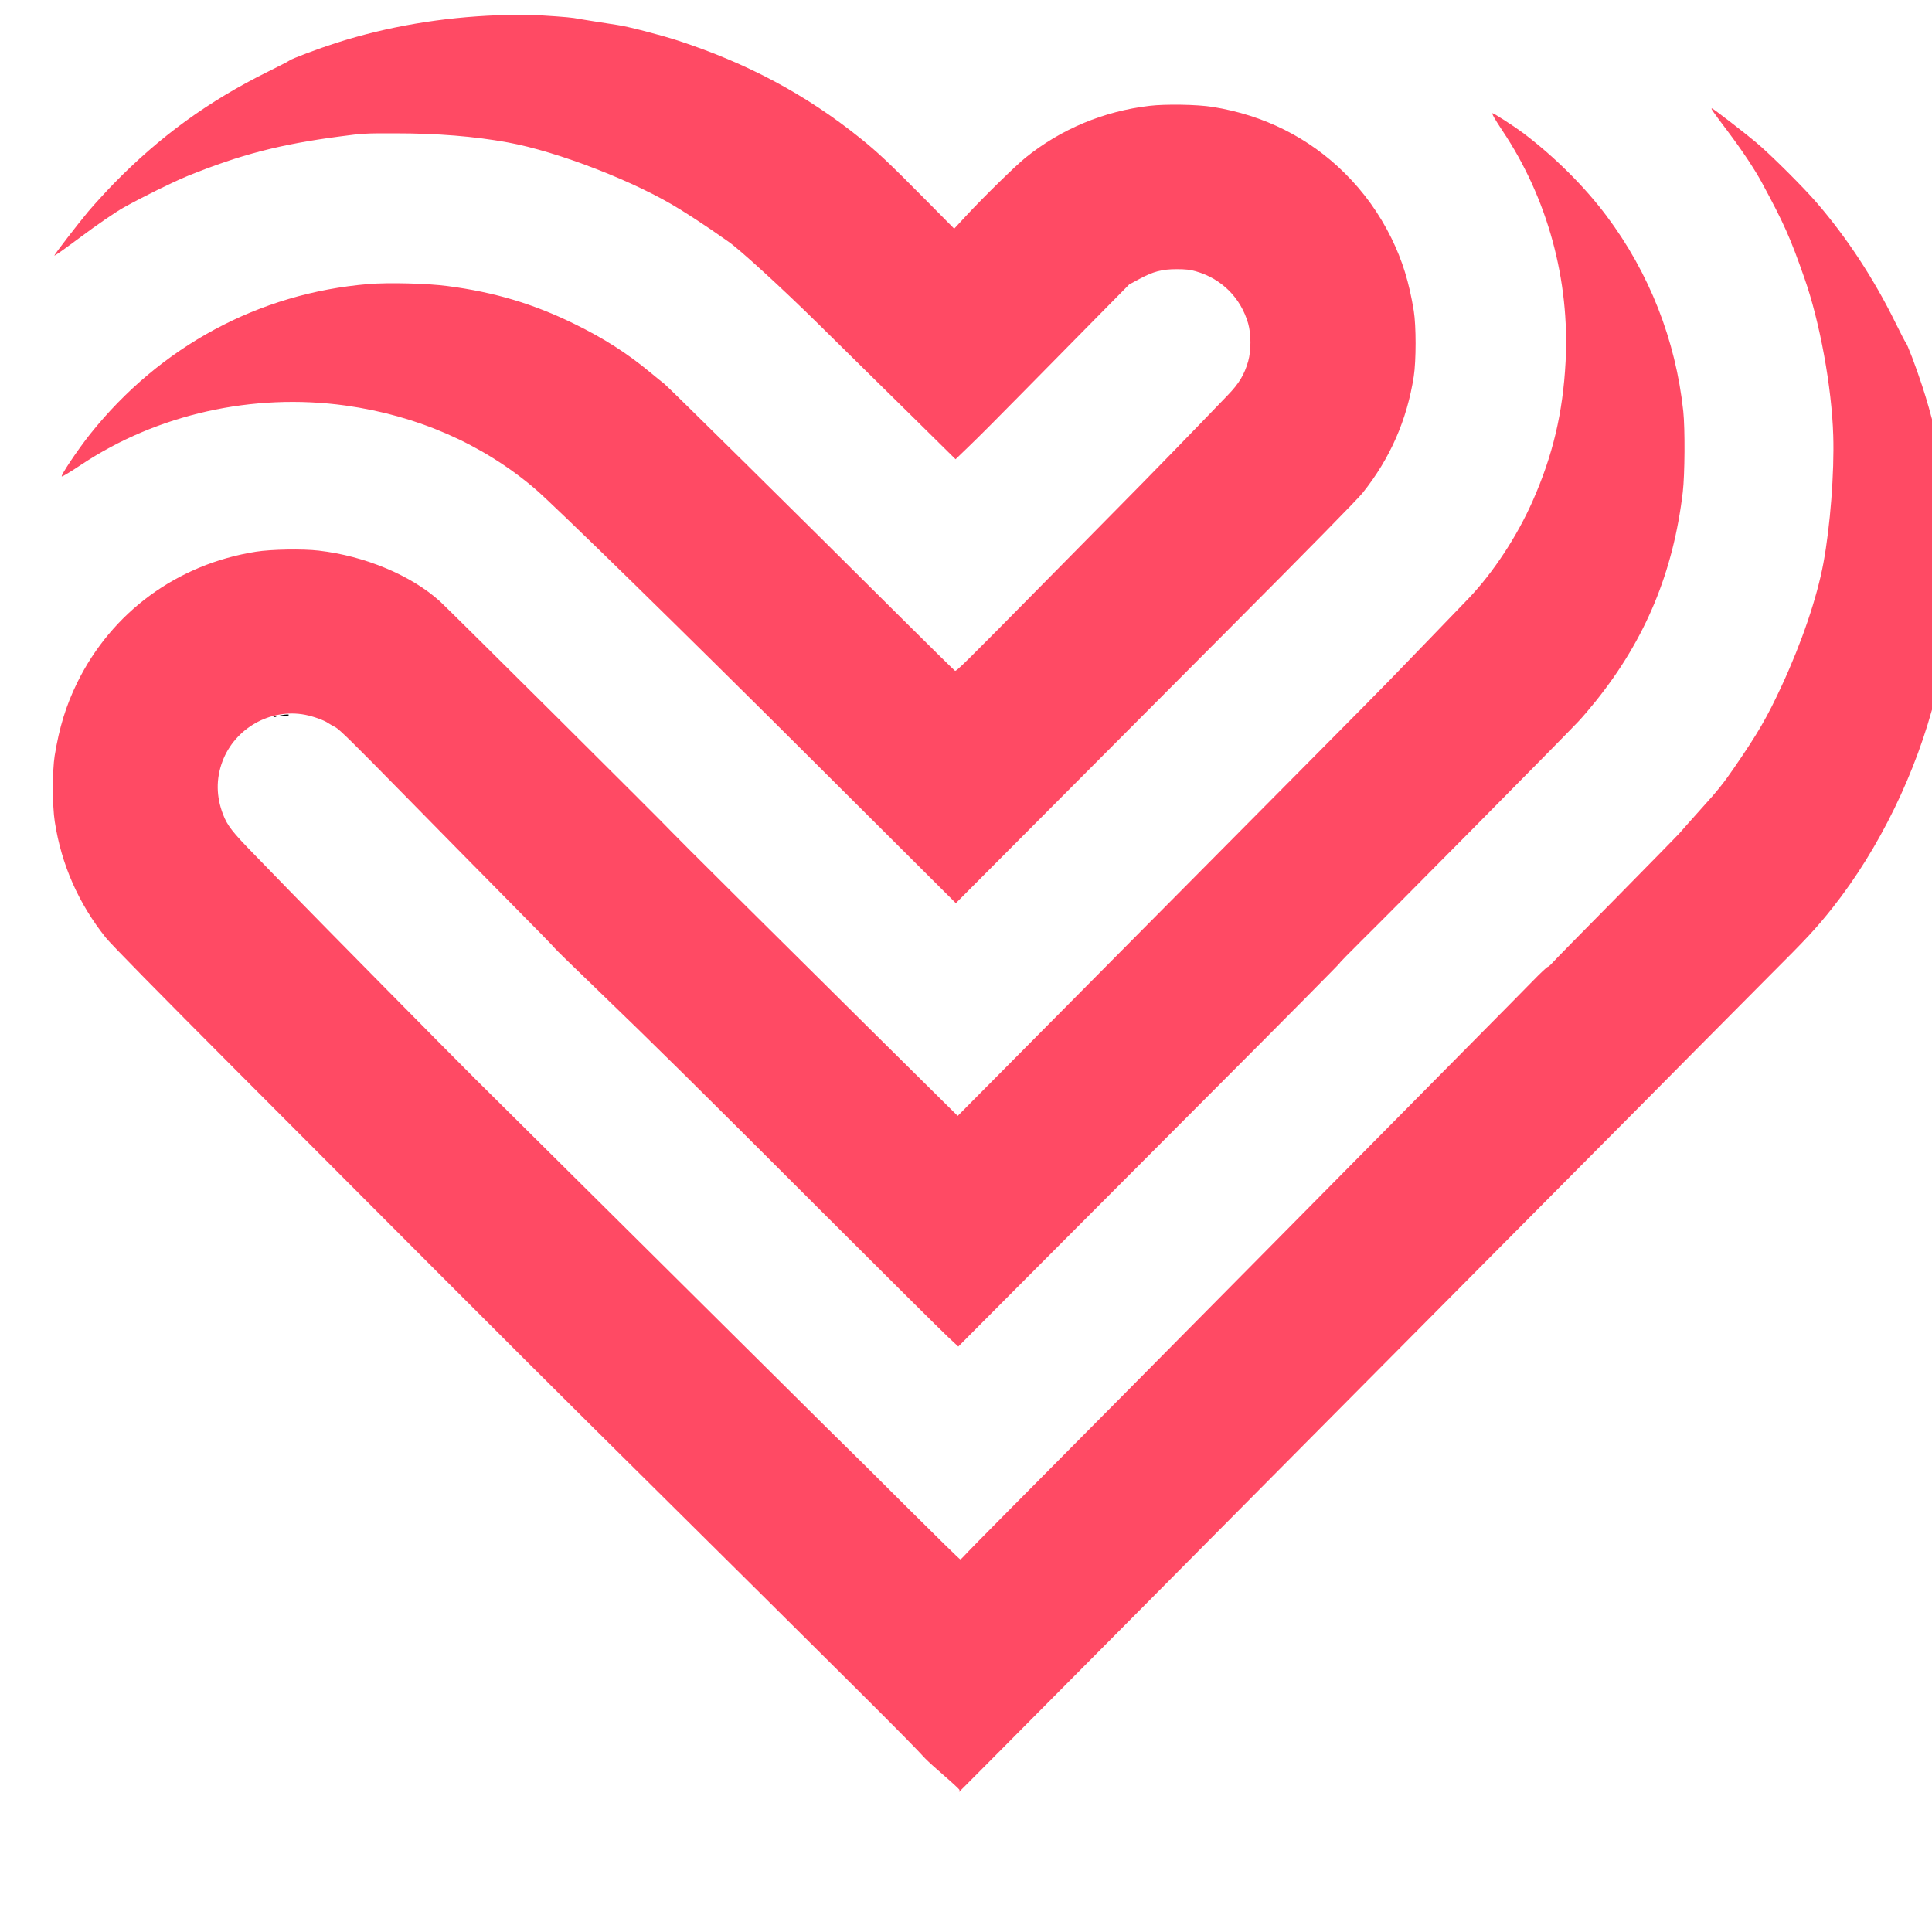
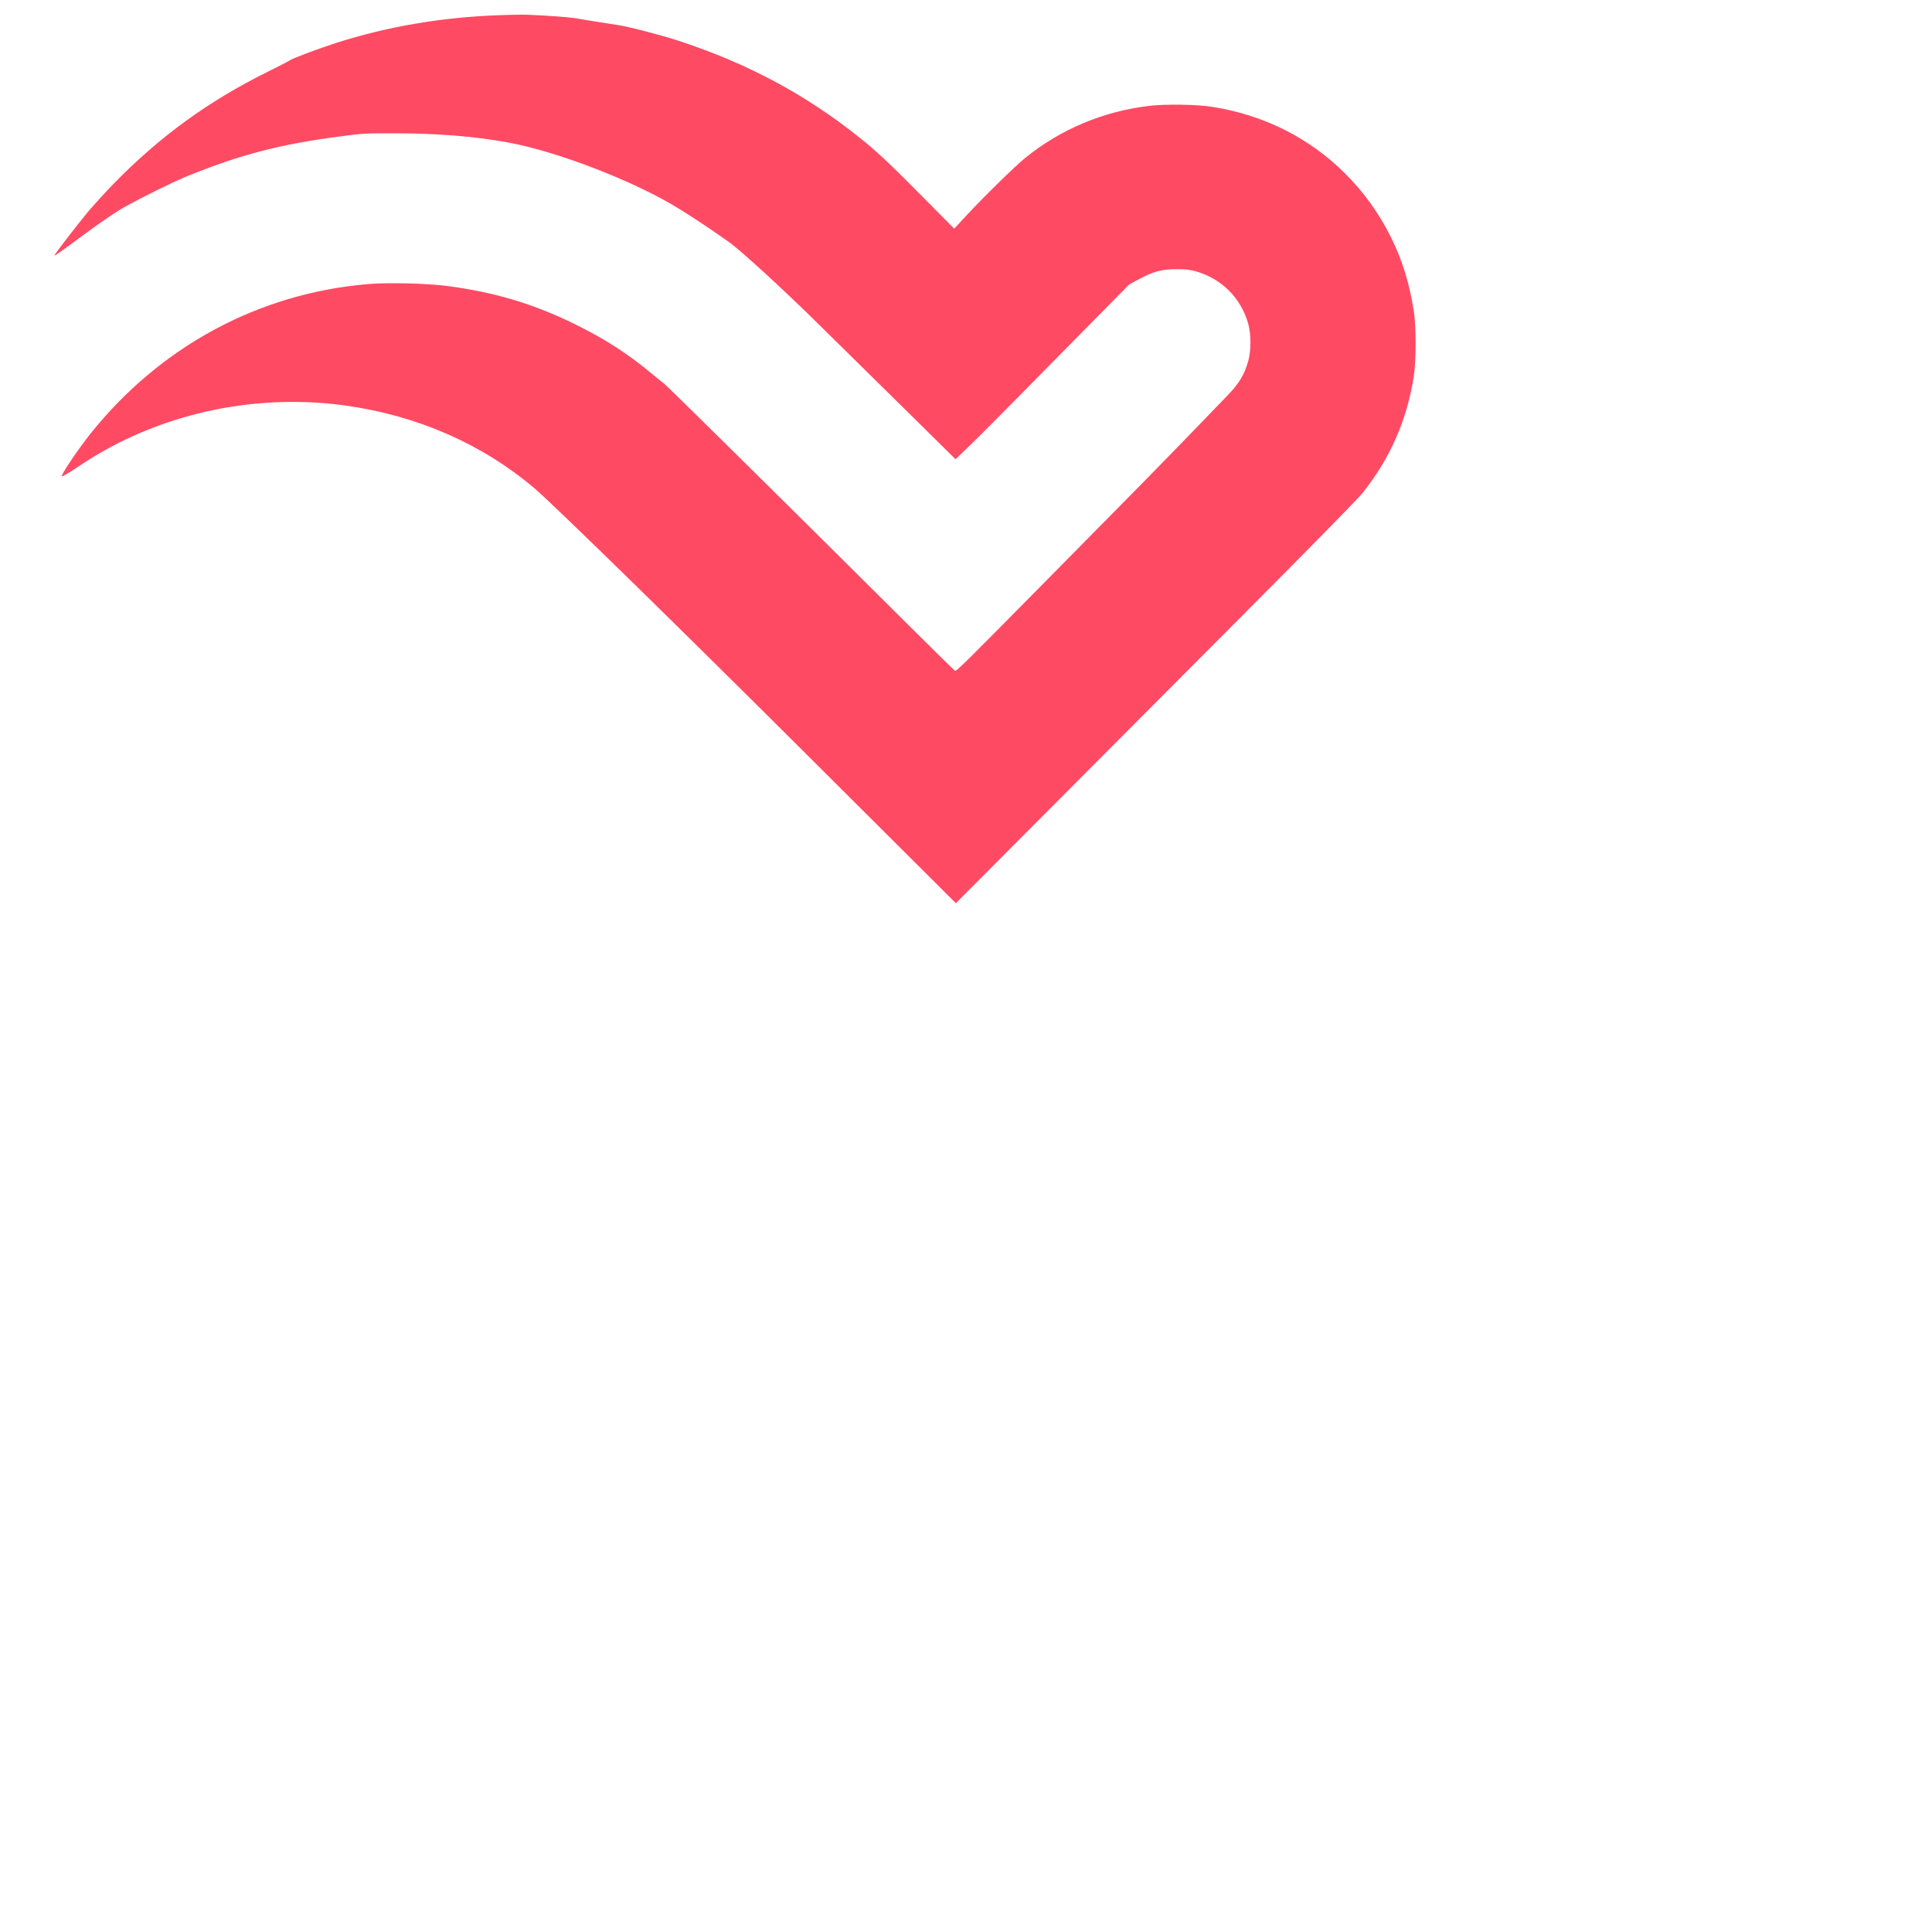
<svg xmlns="http://www.w3.org/2000/svg" version="1.0" width="557pt" height="557pt" viewBox="0 0 557 557" preserveAspectRatio="xMidYMid meet">
  <g transform="translate(0,540) scale(0.028,-0.028)" fill="#000000" stroke="none">
    <path fill="#ff4a64" d="M5130 19129 c-585 -22 -1138 -116 -1665 -284 -187 -60 -464 -164 -486 -183 -8 -7 -108 -59 -224 -116 -608 -301 -1108 -664 -1585 -1152 -85 -88 -203 -217 -262 -287 -110 -132 -348 -441 -348 -452 0 -8 95 60 270 190 165 124 364 260 445 305 213 118 506 262 660 325 541 219 948 325 1565 406 234 31 260 33 570 32 432 0 816 -31 1160 -94 516 -94 1321 -407 1770 -688 102 -63 244 -156 315 -205 72 -50 154 -106 183 -127 117 -80 560 -486 922 -843 162 -160 444 -437 625 -616 182 -178 434 -428 562 -554 l232 -229 143 138 c79 75 321 318 538 539 217 220 555 564 751 762 l356 361 104 56 c146 78 233 101 384 101 94 0 137 -5 198 -22 266 -76 463 -273 539 -538 31 -111 31 -277 0 -388 -40 -139 -93 -228 -212 -351 -403 -419 -786 -813 -1110 -1140 -206 -209 -539 -546 -740 -750 -873 -885 -943 -954 -957 -946 -7 4 -258 250 -556 547 -1043 1039 -2406 2385 -2436 2407 -16 12 -83 66 -148 120 -236 196 -474 348 -778 497 -420 206 -822 327 -1305 390 -207 28 -611 38 -815 21 -1128 -93 -2145 -641 -2866 -1544 -129 -162 -313 -437 -292 -437 10 0 92 49 198 120 782 521 1769 742 2722 610 740 -103 1411 -397 1948 -854 193 -163 1558 -1499 2868 -2806 l1469 -1464 771 774 c424 426 1348 1353 2052 2060 823 826 1311 1323 1365 1390 283 354 457 751 527 1200 25 161 25 521 0 675 -48 294 -116 515 -231 750 -124 251 -282 472 -481 669 -367 364 -832 597 -1360 681 -155 25 -482 31 -649 11 -470 -55 -910 -238 -1276 -533 -101 -81 -435 -408 -610 -597 l-125 -135 -295 298 c-381 385 -493 490 -675 636 -557 447 -1159 769 -1875 1003 -175 57 -521 147 -626 161 -79 12 -363 56 -444 71 -55 9 -282 26 -460 33 -52 3 -196 1 -320 -4z" />
-     <path fill="#ff4a64" d="M17626 18158 c12 -21 82 -117 159 -218 146 -193 284 -400 357 -536 226 -418 292 -566 437 -981 159 -450 282 -1125 297 -1621 12 -383 -31 -935 -101 -1313 -66 -356 -222 -816 -427 -1259 -153 -331 -244 -489 -498 -858 -102 -149 -172 -236 -323 -402 -105 -117 -209 -234 -230 -259 -22 -25 -315 -324 -652 -666 -337 -341 -632 -641 -655 -667 -23 -27 -48 -48 -54 -48 -7 0 -75 -64 -151 -142 -77 -79 -351 -357 -610 -618 -1005 -1015 -1363 -1378 -2270 -2295 -979 -990 -1748 -1766 -2507 -2530 -246 -247 -459 -465 -474 -483 -15 -17 -31 -32 -37 -32 -6 0 -258 247 -561 549 -303 302 -564 562 -581 577 -16 14 -327 322 -690 683 -363 361 -1157 1149 -1765 1752 -608 603 -1234 1224 -1391 1380 -278 277 -1603 1619 -1924 1949 -88 91 -251 258 -362 373 -219 224 -272 292 -316 406 -71 184 -74 365 -7 546 128 342 494 550 852 481 83 -16 197 -57 236 -85 15 -10 50 -30 77 -44 39 -20 196 -175 700 -689 358 -364 853 -868 1101 -1118 248 -250 453 -460 455 -466 2 -6 195 -194 429 -419 602 -580 1015 -988 2346 -2319 645 -644 1219 -1215 1277 -1268 l104 -97 664 667 c365 367 1249 1253 1964 1970 715 716 1299 1306 1298 1310 -1 4 101 108 226 232 286 281 2131 2146 2233 2257 42 44 123 140 181 212 510 637 796 1325 894 2151 21 182 24 646 5 830 -78 734 -350 1426 -792 2015 -230 306 -536 609 -858 852 -85 64 -300 203 -314 203 -12 0 25 -64 102 -180 465 -695 695 -1540 650 -2382 -28 -525 -132 -964 -340 -1433 -160 -362 -405 -735 -658 -1000 -125 -130 -654 -679 -816 -845 -88 -91 -426 -433 -751 -760 -609 -614 -2651 -2673 -3317 -3344 l-377 -380 -878 869 c-1094 1083 -2038 2022 -2067 2055 -43 51 -2304 2300 -2386 2374 -295 267 -771 467 -1246 522 -167 20 -492 14 -649 -11 -810 -128 -1484 -622 -1841 -1350 -115 -235 -184 -461 -231 -750 -25 -157 -25 -514 1 -680 68 -442 245 -843 526 -1195 55 -68 536 -558 1366 -1390 705 -707 1669 -1672 2141 -2146 472 -473 1121 -1121 1443 -1440 2929 -2903 3308 -3280 3485 -3473 28 -29 119 -112 203 -184 83 -72 152 -136 152 -142 0 -6 -3 -16 -7 -21 -12 -15 276 275 1637 1646 690 696 1558 1571 1930 1945 371 374 995 1002 1385 1395 391 393 1032 1039 1425 1435 394 396 947 954 1230 1240 283 286 616 621 740 745 386 385 480 486 649 699 481 607 865 1397 1061 2180 28 113 55 234 60 270 5 36 25 165 44 286 43 278 58 464 57 730 -2 669 -103 1310 -300 1910 -64 196 -155 435 -169 444 -4 3 -54 98 -109 211 -219 445 -494 865 -804 1225 -137 160 -486 507 -629 626 -137 114 -442 349 -453 349 -5 0 -5 -6 -1 -12z" />
-     <path d="M2890 11920 c-33 -7 -32 -7 15 -9 28 0 57 4 65 9 18 12 -25 12 -80 0z" />
-     <path d="M3058 11913 c12 -2 30 -2 40 0 9 3 -1 5 -23 4 -22 0 -30 -2 -17 -4z" />
-     <path d="M2818 11903 c6 -2 18 -2 25 0 6 3 1 5 -13 5 -14 0 -19 -2 -12 -5z" />
+     <path d="M2818 11903 z" />
  </g>
</svg>